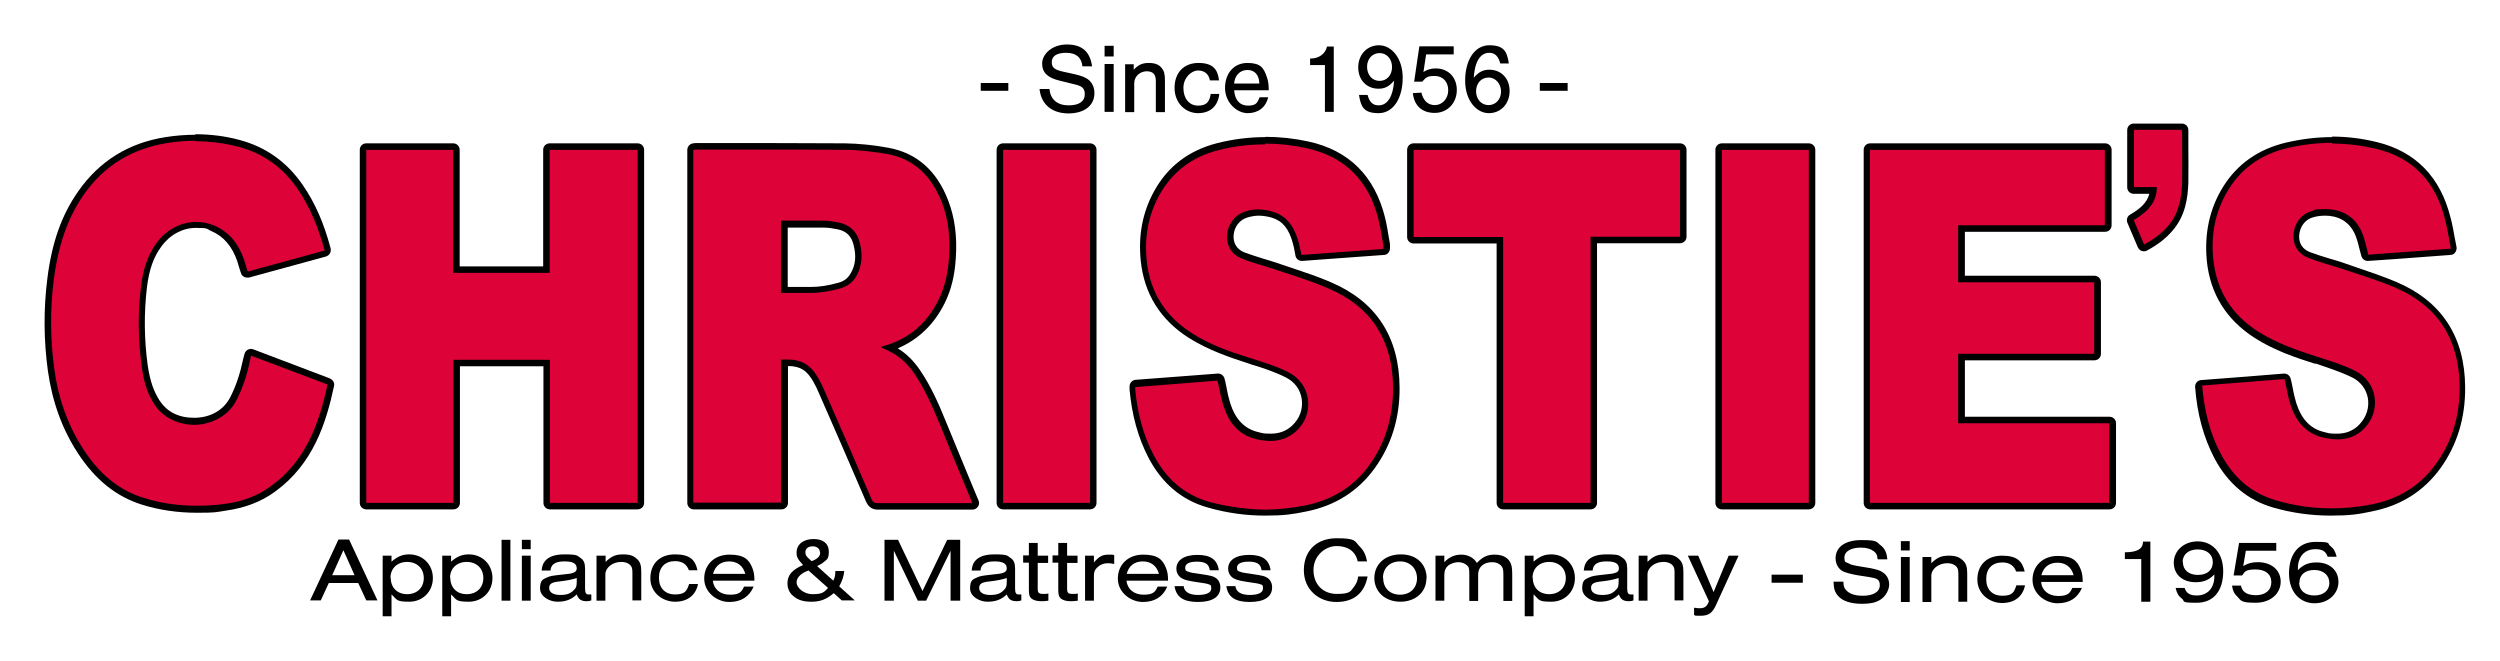
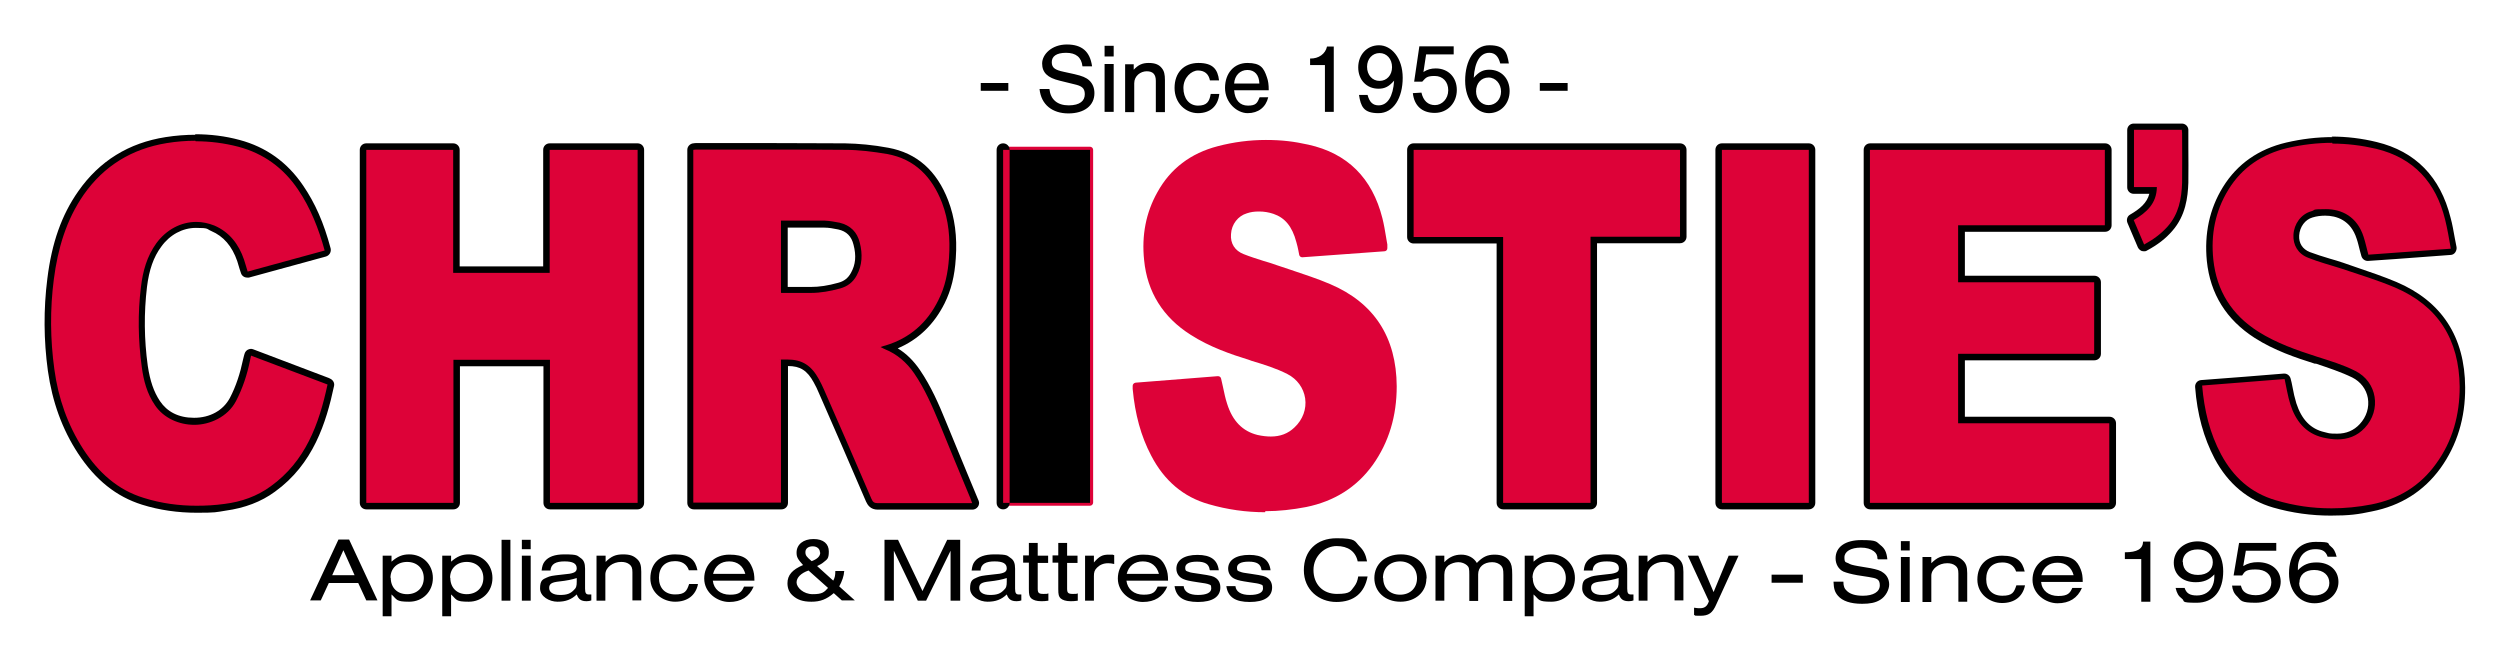
<svg xmlns="http://www.w3.org/2000/svg" id="Outlined" version="1.1" viewBox="0 0 961 254">
  <defs>
    <style>.st0{fill:#dd0238}</style>
  </defs>
  <path d="M337.3 194.7c-1.7 0-2.7-.7-3.4-2.3-6.2-14.3-12.4-28.6-18.2-41.9-.5-1.2-1.2-2.6-2-4-2.8-5-5.8-6.9-11-6.9h-1.2v53.8c0 .7-.6 1.2-1.2 1.2h-33.7c-.7 0-1.2-.6-1.2-1.2V57.6c0-.6.5-1.2 1.1-1.2H297c11.3 0 19.9 0 28 .1 5.1 0 10.6.6 16.4 1.7 10.4 1.9 17.8 8.5 22 19.5 2.4 6.4 3.4 13.5 2.8 21.7-.4 6.5-1.8 12-4.2 16.8-4.4 8.8-11 14.7-19.9 17.6 4.2 2 7.6 5 10.5 9.2 4.3 6.3 7.2 13 9.8 19.4 2.7 6.6 5.5 13.3 8.2 19.9 1.2 3 2.5 5.9 3.7 8.9.1.4.3.7.5 1.1l.3.7c.1.4.1.8-.1 1.2s-.6.6-1 .6h-36.3Zm-30.8-83.3h5.2c3.4 0 6.9-.5 10.9-1.6 2.6-.7 4.4-2.1 5.7-4.4 1.9-3.4 2.2-7.2 1.1-11.7-.9-3.7-3.2-5.9-6.8-6.8-2-.4-3.8-.7-5.5-.7h-15.4v25.2h4.9Z" class="st0" />
  <path d="M296.8 57.5c9.3 0 18.7 0 28 .1 5.4 0 10.9.7 16.2 1.6 10.7 1.9 17.3 8.9 21.1 18.7 2.6 6.8 3.2 13.9 2.7 21.2-.4 5.7-1.5 11.2-4.1 16.3-4.3 8.7-11 14.6-20.3 17.4-.5.1-1 .3-1.9.6.7.4 1.2.6 1.6.8 4.7 1.9 8.4 5.1 11.3 9.3 4.1 6 6.9 12.5 9.7 19.2 3.9 9.6 7.9 19.2 11.9 28.8.2.5.4 1.1.7 1.9h-36.4c-1.2 0-1.8-.4-2.3-1.6-6-14-12.1-28-18.2-41.9-.6-1.4-1.3-2.8-2-4.1-2.9-5.3-6.4-7.6-12.1-7.6s-1.6 0-2.5.1v54.9h-33.7V57.6c.3 0 .7-.1 1-.1h29.2m3.6 55.1h11.4c3.8 0 7.5-.7 11.2-1.7 2.9-.8 5-2.4 6.4-5 2.2-4 2.3-8.3 1.2-12.6-1-4.1-3.6-6.7-7.8-7.7-1.9-.4-3.9-.7-5.8-.8h-16.7v27.6M296.8 55h-29.1c-.4 0-.8 0-1.1.1h-.2c-1.2.2-2.2 1.2-2.2 2.5v135.7c0 1.4 1.1 2.5 2.5 2.5h33.7c1.4 0 2.5-1.1 2.5-2.5v-52.6c4.7 0 7.4 1.7 9.9 6.3.8 1.4 1.4 2.7 1.9 3.9 5.9 13.4 12.1 27.7 18.2 41.9.6 1.3 1.7 3.1 4.5 3.1h36.4c.8 0 1.6-.4 2.1-1.1s.6-1.6.3-2.3l-.3-.7c-.2-.4-.3-.8-.5-1.2-1.2-3-2.5-5.9-3.7-8.9-2.7-6.5-5.5-13.3-8.2-19.9-2.6-6.4-5.6-13.3-9.9-19.6-2.4-3.5-5.2-6.3-8.5-8.3 7.8-3.3 13.9-9.1 18-17.3 2.5-5 3.9-10.6 4.3-17.3.6-8.4-.4-15.7-2.9-22.2-4.4-11.5-12.1-18.3-23-20.3-5.9-1.1-11.4-1.6-16.6-1.7-8.1 0-16.7-.1-28-.1Zm6 32.5h14.1c1.6 0 3.4.3 5.3.7 3.2.7 5.1 2.6 5.9 5.9 1.1 4.2.8 7.6-1 10.8-1.1 2-2.6 3.2-4.9 3.8-3.9 1.1-7.3 1.6-10.5 1.6h-8.9V87.6Z" />
  <path d="M211.4 194.6c-.7 0-1.2-.6-1.2-1.2v-53.7h-34.6v53.7c0 .7-.6 1.2-1.2 1.2h-33.5c-.7 0-1.2-.6-1.2-1.2V57.6c0-.7.6-1.2 1.2-1.2h33.4c.7 0 1.2.6 1.2 1.2v46h34.6V57.5c0-.7.6-1.2 1.2-1.2h33.8c.7 0 1.2.6 1.2 1.2v135.7c0 .7-.6 1.2-1.2 1.2h-33.7Z" class="st0" />
  <path d="M245.1 57.6v135.7h-33.7v-55h-37.1v55h-33.5V57.6h33.4v47.3h37.1V57.6zm0-2.5h-33.8c-1.4 0-2.5 1.1-2.5 2.5v44.8h-32.1V57.6c0-1.4-1.1-2.5-2.5-2.5h-33.4c-1.4 0-2.5 1.1-2.5 2.5v135.7c0 1.4 1.1 2.5 2.5 2.5h33.5c1.4 0 2.5-1.1 2.5-2.5v-52.5h32.1v52.5c0 1.4 1.1 2.5 2.5 2.5h33.7c1.4 0 2.5-1.1 2.5-2.5V57.6c0-1.4-1.1-2.5-2.5-2.5" />
  <path d="M718.9 194.5c-.7 0-1.2-.6-1.2-1.2V57.6c0-.7.6-1.2 1.2-1.2h90.2c.7 0 1.2.6 1.2 1.2v29c0 .7-.6 1.2-1.2 1.2H754v19.4h51.1c.7 0 1.2.6 1.2 1.2v27.5c0 .7-.6 1.2-1.2 1.2H754v24.2h56.9c.7 0 1.2.6 1.2 1.2v30.6c0 .7-.6 1.2-1.2 1.2h-92Z" class="st0" />
  <path d="M809.1 57.6v29h-56.4v21.9H805V136h-52.3v26.7h58.1v30.6h-92V57.6H809m.1-2.5h-90.2c-1.4 0-2.5 1.1-2.5 2.5v135.7c0 1.4 1.1 2.5 2.5 2.5h92c1.4 0 2.5-1.1 2.5-2.5v-30.6c0-1.4-1.1-2.5-2.5-2.5h-55.6v-21.7h49.8c1.4 0 2.5-1.1 2.5-2.5v-27.5c0-1.4-1.1-2.5-2.5-2.5h-49.8V89.1h53.9c1.4 0 2.5-1.1 2.5-2.5v-29c0-1.4-1.1-2.5-2.5-2.5Z" />
  <path d="M486.3 196.9c-7.2 0-14.5-1-21.7-3.1-9.6-2.7-17.1-9-22.1-18.7-3.9-7.4-6.2-15.8-7.1-25.6v-1.2c0-.6.5-1.1 1.1-1.2l31.6-2.5h.1c.6 0 1.1.4 1.2 1 .2 1 .5 2.1.7 3.1.5 2.3.9 4.4 1.6 6.5 2.1 6.7 6 10.6 11.7 12q2.7.6 5.1.6c3.6 0 6.6-1.1 9.1-3.5 3.2-3 4.7-7.1 4.1-11.2-.6-4-3.1-7.4-6.8-9.3-4.3-2.2-9.1-3.7-13.8-5.1l-.8-.3c-7.1-2.2-15.3-5-22.6-9.7-10.6-6.7-16.7-16.4-17.9-28.7-1-9.5.7-18.3 5.1-26.1 5-9.1 12.8-15 23.2-17.7 6.1-1.6 12.3-2.4 18.5-2.4s10.9.6 16.3 1.8c15 3.3 24.6 12.8 28.5 28.3.6 2.4 1 4.8 1.4 7.2.2 1 .3 2 .5 2.9v1.4c0 .7-.5 1.2-1.2 1.2l-31.5 2.3c-.6 0-1.1-.4-1.2-1-.1-.5-.2-1-.3-1.6-.2-1.1-.5-2.2-.8-3.3-1.6-6-4.4-9.3-8.8-10.8-1.8-.6-3.6-.9-5.5-.9s-3.2.2-4.7.7c-3.4 1-5.9 4.2-6.1 8-.3 3.6 1.5 6.4 4.9 7.7 2.5 1 5.1 1.8 7.6 2.6 1.7.5 3.4 1 5 1.6l5.4 1.8c5 1.7 10.3 3.4 15.2 5.5 16.9 7.2 25.5 20.4 25.6 39.3 0 11.4-3 21.5-9.2 30.2-6.2 8.6-14.8 14-25.6 16.2-5.2 1-10.5 1.6-15.7 1.6Z" class="st0" />
-   <path d="M486.4 55.2c5.3 0 10.7.6 16 1.8 14.9 3.3 23.9 12.8 27.5 27.4.8 3.3 1.3 6.7 1.9 10.1v1.2c-10.5.8-20.9 1.5-31.5 2.3-.4-1.6-.7-3.2-1.1-4.9-1.5-5.3-4-9.8-9.6-11.6-1.9-.6-3.9-1-5.8-1s-3.4.2-5.1.8c-4 1.2-6.7 4.8-7 9.1-.3 3.9 1.6 7.4 5.7 9 4.1 1.7 8.5 2.7 12.8 4.2 6.9 2.3 13.9 4.4 20.5 7.3 16.7 7.1 24.7 20.2 24.8 38.2 0 10.8-2.7 20.7-9 29.5-6.1 8.6-14.5 13.6-24.8 15.7-5.2 1-10.3 1.6-15.5 1.6s-14.3-1-21.4-3c-9.8-2.8-16.7-9.1-21.4-18.1-4.1-7.9-6.2-16.3-7-25.1v-.9c10.7-.8 21.2-1.7 31.6-2.5.8 3.3 1.3 6.6 2.3 9.7 2 6.3 5.8 11.2 12.6 12.8 1.8.4 3.6.7 5.4.7 3.6 0 7-1.1 10-3.8 7.2-6.7 5.8-18.1-3-22.6-4.7-2.4-9.8-3.9-14.8-5.5-7.8-2.4-15.4-5.1-22.3-9.5-10.2-6.5-16.1-15.7-17.4-27.8-.9-9 .5-17.5 4.9-25.4 5-8.9 12.6-14.6 22.4-17.1 6-1.6 12.1-2.3 18.2-2.3m.1-2.8c-6.3 0-12.6.8-18.8 2.4-10.7 2.8-18.7 8.9-23.9 18.3-4.5 8.1-6.2 17.1-5.2 26.8 1.3 12.7 7.5 22.7 18.5 29.7 7.5 4.7 15.7 7.5 22.9 9.8l.8.3c4.6 1.4 9.3 2.9 13.6 5.1 3.4 1.7 5.6 4.7 6.1 8.4.5 3.8-.8 7.4-3.7 10.1-2.2 2.1-5 3.1-8.2 3.1s-3.1-.2-4.8-.6c-5.3-1.2-8.8-4.9-10.8-11.1-.6-2-1.1-4.1-1.5-6.4-.2-1-.4-2.1-.7-3.1-.3-1.1-1.3-1.9-2.4-1.9h-.2l-13.1 1-18.5 1.4c-1.2.1-2.2 1.1-2.3 2.4v1.3c.9 10 3.3 18.5 7.2 26.1 5.2 10 12.9 16.5 22.9 19.3 7.3 2.1 14.7 3.1 22 3.1s10.6-.5 15.9-1.6c11.1-2.2 20-7.9 26.3-16.7 6.4-8.9 9.6-19.3 9.5-30.9-.1-19.4-9-33.1-26.4-40.5-5-2.2-10.3-3.9-15.3-5.6l-5.4-1.8c-1.7-.6-3.4-1.1-5.1-1.6-2.6-.8-5.1-1.6-7.5-2.5-2.8-1.1-4.3-3.5-4.1-6.5.2-3.3 2.3-6 5.3-6.9 1.4-.4 2.9-.7 4.4-.7s3.4.3 5.1.8c4.1 1.3 6.5 4.3 8 9.9.3 1 .5 2.1.7 3.2.1.5.2 1 .3 1.6.3 1.2 1.3 1.9 2.4 1.9h.2l13.6-1L532 98c1.3 0 2.3-1.2 2.3-2.5v-1.7c-.2-1-.3-2-.5-2.9-.4-2.4-.8-4.9-1.4-7.3-4-16-13.9-25.8-29.4-29.2-5.5-1.2-11.1-1.8-16.5-1.8Z" />
  <path d="M896.2 196.9c-7.3 0-14.6-1-21.8-3.1-9.4-2.7-16.8-8.8-21.8-18.2-4.2-7.8-6.6-16.7-7.4-27 0-.7.5-1.3 1.2-1.3l31.7-2.5c.6 0 1.1.4 1.2 1 .2 1 .4 2 .7 3.1.5 2.3.9 4.4 1.6 6.5 2.1 6.7 5.9 10.6 11.7 12 1.9.4 3.6.7 5.2.7 3.9 0 7.1-1.3 9.6-4.1 2.9-3.1 4.1-7.1 3.4-11.1-.7-3.8-3.1-7-6.7-8.8-4.4-2.2-9.4-3.8-14.1-5.3h-.5c-7.1-2.4-15.4-5.2-22.8-9.9-10.6-6.7-16.6-16.4-17.8-28.6-1-10.2 1-19.5 6-27.7 5.3-8.6 13.2-14.2 23.5-16.5 5.9-1.4 11.8-2 17.5-2s11.5.7 17.1 2c14.4 3.5 23.7 12.9 27.5 28.1.6 2.5 1.1 5 1.5 7.6.2 1.2.4 2.4.7 3.7 0 .3 0 .7-.2 1s-.5.5-.9.5l-31.8 2.3c-.6 0-1.1-.4-1.2-.9-.2-.7-.4-1.5-.6-2.2-.4-1.6-.8-3-1.2-4.5-2.7-8.5-9.5-9.8-13.3-9.8s-3.5.2-5.2.7c-3.3.9-5.8 4.2-6 8-.2 3.5 1.6 6.3 4.9 7.6 2.5 1 5.1 1.8 7.7 2.6 1.7.5 3.4 1 5.1 1.6 1.8.6 3.5 1.2 5.2 1.8 5 1.7 10.2 3.4 15.2 5.5 16.9 7.2 25.5 20.4 25.6 39.3 0 11.4-3 21.6-9.3 30.3-6.2 8.6-14.8 14-25.6 16.1q-7.8 1.5-15.6 1.5" class="st0" />
  <path d="M896.6 55.2c5.6 0 11.2.7 16.8 2 14.5 3.5 23 13 26.5 27.2.9 3.6 1.5 7.3 2.2 11.2-10.8.8-21.3 1.5-31.7 2.3-.6-2.3-1.1-4.6-1.8-6.8-2.5-7.9-8.5-10.7-14.5-10.7s-3.8.3-5.6.8c-4 1.1-6.7 4.9-6.9 9.1-.2 3.8 1.7 7.3 5.7 8.8 4.2 1.7 8.6 2.8 12.9 4.2 6.8 2.3 13.8 4.4 20.4 7.2 16.7 7.1 24.7 20.1 24.9 38.2 0 10.8-2.7 20.8-9.1 29.6-6.2 8.6-14.6 13.6-24.8 15.6q-7.65 1.5-15.3 1.5c-7.65 0-14.3-1-21.5-3.1-9.6-2.8-16.3-8.9-21-17.6-4.4-8.2-6.5-17.1-7.3-26.5 10.7-.8 21.2-1.7 31.7-2.5.7 3.2 1.2 6.5 2.2 9.7 2 6.3 5.8 11.2 12.6 12.8 1.8.4 3.7.7 5.5.7 3.9 0 7.5-1.2 10.5-4.4 6.5-6.9 4.8-17.7-3.6-21.9-4.7-2.4-9.8-3.9-14.8-5.5-7.8-2.5-15.5-5.2-22.5-9.6-10.2-6.5-16-15.6-17.3-27.7-1-9.6.7-18.6 5.8-26.9 5.2-8.5 13-13.7 22.7-16 5.7-1.3 11.5-2 17.2-2m.1-2.2c-5.9 0-11.8.7-17.8 2.1-10.6 2.5-18.8 8.2-24.3 17.1-5.2 8.4-7.2 18-6.2 28.4 1.3 12.7 7.5 22.6 18.4 29.6 7.5 4.8 15.8 7.6 23.1 9.9h.5c4.7 1.6 9.6 3.2 13.9 5.3 3.2 1.6 5.4 4.5 6 7.9.6 3.6-.5 7.2-3.1 10-2.3 2.5-5.2 3.7-8.7 3.7s-3.1-.2-4.9-.6c-5.3-1.2-8.8-4.9-10.8-11.1-.6-2-1.1-4.1-1.5-6.4-.2-1-.4-2.1-.7-3.1-.3-1.1-1.3-1.9-2.4-1.9h-.2l-14.8 1.2-17 1.3c-1.4.1-2.4 1.3-2.3 2.7.8 10.5 3.3 19.5 7.5 27.5 5.2 9.7 12.8 16 22.5 18.8 7.3 2.1 14.7 3.1 22.1 3.1s10.6-.5 15.8-1.6c11.2-2.2 20-7.8 26.4-16.6 6.4-8.9 9.6-19.4 9.5-31.1-.1-19.4-9-33.1-26.4-40.5-5-2.1-10.3-3.9-15.3-5.6-1.8-.6-3.5-1.2-5.2-1.8s-3.5-1.1-5.2-1.6c-2.7-.8-5.2-1.6-7.6-2.5-2.8-1.1-4.3-3.4-4.1-6.4.2-3.3 2.3-6.1 5.1-6.9 1.6-.5 3.3-.7 4.9-.7 4.2 0 9.8 1.6 12.1 8.9.5 1.4.8 2.9 1.2 4.4.2.7.4 1.5.6 2.2.3 1.1 1.3 1.9 2.4 1.9h.2l10.2-.7L942 98c.7 0 1.4-.4 1.8-1s.6-1.3.5-2c-.2-1.2-.5-2.4-.7-3.6-.5-2.7-.9-5.2-1.6-7.7-3.9-15.7-13.5-25.5-28.4-29.1q-8.55-2.1-17.4-2.1Z" />
  <path d="M75.6 195.9c-7.2 0-14.1-1-20.7-3.1-9.6-2.9-17.4-9.2-23.9-19.2-6-9.2-9.8-19.5-11.4-31.3-1.6-11.6-1.7-23.4-.2-35.1 1.7-13.6 5.4-24.1 11.7-33C39 62.9 50 56.1 63.8 53.9c3.8-.6 7.6-.9 11.2-.9 5.7 0 11.3.7 16.7 2.2 9.8 2.6 17.8 8.3 23.7 17 4.5 6.6 7.8 14.1 10.4 23.8.2.7-.2 1.3-.9 1.5l-29.6 8.1H95c-.5 0-1-.3-1.2-.9-.2-.5-.3-1-.5-1.5-.3-1-.6-2-1-3C90.2 94 86.7 90 81.6 87.9c-2.1-.9-4.2-1.3-6.4-1.3-5.6 0-10.8 2.8-14.4 7.7-3.1 4.2-4.9 9.3-5.7 16.1-1.2 10.1-1.1 20.4.3 30.6.8 6.1 2.4 10.4 4.9 14.1 2.9 4.3 8.2 6.9 14.1 6.9s12.1-3.1 14.9-8.4c2.4-4.5 4.1-9.5 5.2-15.3 0-.4.2-.8.3-1.2l.2-.7c0-.4.3-.6.6-.8.2-.1.4-.1.6-.1h.4l29.4 11.1c.6.2.9.8.8 1.4-3 13.9-7.9 29.5-22.2 39.9-5.2 3.7-11.3 6.1-18.4 7.1-3.7.5-7.3.7-10.8.7Z" class="st0" />
  <path d="M75.2 54.3c5.5 0 11 .7 16.4 2.1 9.8 2.6 17.4 8.2 23 16.5 4.8 7.1 7.9 15 10.2 23.4-9.9 2.7-19.7 5.4-29.6 8.1-.5-1.6-.9-3.1-1.4-4.6-2-5.9-5.6-10.6-11.4-13.1-2.3-.9-4.6-1.4-6.9-1.4-5.9 0-11.5 2.9-15.4 8.2-3.6 5-5.2 10.7-5.9 16.7-1.3 10.3-1.1 20.6.3 30.9.7 5.2 2 10.2 5.1 14.7 3.3 4.9 9.2 7.5 15.1 7.5s12.8-3 16-9.1c2.6-5 4.3-10.2 5.4-15.6.1-.6.2-1.1.4-1.9l29.4 11.1c-3.3 15.4-8.5 29.5-21.8 39.1-5.3 3.9-11.4 6-17.8 6.8-3.6.5-7.1.7-10.7.7-6.8 0-13.6-.9-20.3-3-10.2-3.1-17.5-9.9-23.2-18.6-6.1-9.4-9.7-19.7-11.2-30.8-1.6-11.6-1.7-23.2-.2-34.7 1.5-11.6 4.7-22.7 11.5-32.5C40 63.7 50.7 57.2 64.1 55c3.7-.6 7.4-.9 11-.9m0-2.3c-3.7 0-7.6.3-11.4.9-14.2 2.2-25.5 9.2-33.6 20.8-6.4 9.1-10.2 19.8-11.9 33.6-1.5 11.8-1.4 23.7.2 35.4 1.7 12 5.5 22.5 11.6 31.8 6.7 10.2 14.7 16.6 24.6 19.7 6.7 2.1 13.8 3.1 21.1 3.1s7.3-.2 11-.8c7.3-1 13.7-3.4 19-7.3 14.7-10.6 19.7-26.5 22.7-40.6.3-1.2-.4-2.4-1.6-2.9l-.4-.2-29-11c-.3-.1-.6-.2-.9-.2s-.8.1-1.2.3c-.6.3-1.1.9-1.3 1.6l-.2.7c-.1.4-.2.9-.3 1.2-1.2 5.7-2.8 10.6-5.1 15-2.6 4.9-7.7 7.7-13.8 7.7s-10.4-2.4-13.1-6.4c-2.4-3.6-3.8-7.7-4.7-13.6-1.4-10.1-1.5-20.3-.3-30.3.8-6.5 2.5-11.5 5.5-15.5 3.3-4.6 8.2-7.2 13.3-7.2s4 .4 5.9 1.2c4.7 2 8 5.8 10 11.6.3 1 .6 1.9.9 3 .2.5.3 1 .5 1.5.3 1.1 1.3 1.8 2.4 1.8h.7l29.6-8.1c1.3-.4 2.1-1.7 1.8-3.1-2.6-9.8-6-17.5-10.6-24.2-6.1-9-14.3-14.8-24.4-17.5-5.5-1.5-11.3-2.2-17.1-2.2Z" />
  <path d="M577.9 194.6c-.7 0-1.2-.6-1.2-1.2v-101h-33.2c-.7 0-1.2-.6-1.2-1.2V57.7c0-.7.6-1.2 1.2-1.2h102.4c.7 0 1.2.6 1.2 1.2v33.4c0 .7-.6 1.2-1.2 1.2h-33.1v101.1c0 .7-.6 1.2-1.2 1.2H578Z" class="st0" />
  <path d="M645.8 57.6V91h-34.4v102.3h-33.6V91.1h-34.4V57.6zm0-2.5H543.4c-1.4 0-2.5 1.1-2.5 2.5v33.5c0 1.4 1.1 2.5 2.5 2.5h31.9v99.7c0 1.4 1.1 2.5 2.5 2.5h33.6c1.4 0 2.5-1.1 2.5-2.5V93.5h31.9c1.4 0 2.5-1.1 2.5-2.5V57.6c0-1.4-1.1-2.5-2.5-2.5" />
  <path d="M385.6 56.3c-.7 0-1.2.6-1.2 1.2v135.7c0 .7.6 1.2 1.2 1.2H419c.7 0 1.2-.6 1.2-1.2V57.6c0-.7-.6-1.2-1.2-1.2h-33.4Z" class="st0" />
-   <path d="M419 57.6v135.7h-33.4V57.6zm0-2.5h-33.4c-1.4 0-2.5 1.1-2.5 2.5v135.7c0 1.4 1.1 2.5 2.5 2.5H419c1.4 0 2.5-1.1 2.5-2.5V57.6c0-1.4-1.1-2.5-2.5-2.5" />
+   <path d="M419 57.6v135.7h-33.4V57.6zm0-2.5h-33.4c-1.4 0-2.5 1.1-2.5 2.5v135.7c0 1.4 1.1 2.5 2.5 2.5c1.4 0 2.5-1.1 2.5-2.5V57.6c0-1.4-1.1-2.5-2.5-2.5" />
  <path d="M661.9 56.3c-.7 0-1.2.6-1.2 1.2v135.7c0 .7.6 1.2 1.2 1.2h33.4c.7 0 1.2-.6 1.2-1.2V57.6c0-.7-.6-1.2-1.2-1.2h-33.4Z" class="st0" />
  <path d="M695.3 57.6v135.7h-33.4V57.6zm0-2.5h-33.4c-1.4 0-2.5 1.1-2.5 2.5v135.7c0 1.4 1.1 2.5 2.5 2.5h33.4c1.4 0 2.5-1.1 2.5-2.5V57.6c0-1.4-1.1-2.5-2.5-2.5" />
  <path d="M824.2 95.3h-.4c-.3-.1-.6-.4-.7-.7l-4-9.4c-.2-.6 0-1.2.5-1.6 4.5-2.7 7.7-5.5 8.2-10.4h-7.5c-.7 0-1.2-.6-1.2-1.2V50c0-.7.6-1.2 1.2-1.2h18.5c.6 0 1.2.5 1.2 1.1v20.4c-.1 5.3-.9 12.1-5.9 17.7-2.4 2.8-5.4 5.1-9.4 7.2-.2 0-.4.2-.6.2Z" class="st0" />
  <path d="M838.7 50c0 .4.1.8.1 1.2 0 6.3.1 12.7 0 19-.2 6.2-1.3 12.1-5.6 16.9-2.5 2.8-5.5 5-9 6.9-1.4-3.2-2.7-6.3-4-9.4 4.9-2.9 8.8-6.3 8.9-12.7h-8.8v-22h18.5m-.1-2.4h-18.5c-1.4 0-2.5 1.1-2.5 2.5v22c0 1.4 1.1 2.5 2.5 2.5h6c-.9 3.5-3.6 5.8-7.4 8-1.1.6-1.5 2-1 3.2l1.4 3.3 2.6 6.1c.3.6.8 1.1 1.5 1.4.3 0 .5.1.8.1.4 0 .8 0 1.2-.3 4.1-2.2 7.2-4.6 9.7-7.5 5.2-5.9 6-13 6.2-18.5.1-4.5 0-9.1 0-13.6v-6.9c-.1-1.3-1.2-2.3-2.5-2.3M126.4 224.1l-3.1 6.7h-4.1l10.9-23.4h4.1l10.9 23.4h-4.3l-3.1-6.7zm5.6-12.6-4.3 9.6h8.6zm15.1 2.1h3.4v2.3c2.3-2 4.2-2.8 6.8-2.8 5.2 0 9.1 3.9 9.1 9.1s-3.9 9.1-9.1 9.1-4.6-.8-6.8-2.8v8.4h-3.4zm3.1 8.5c0 3.8 2.5 6.3 6.3 6.3s6.4-2.5 6.4-6.2-2.6-6.2-6.4-6.2-6.4 2.5-6.4 6.1Zm19.8-8.5h3.4v2.3c2.3-2 4.2-2.8 6.8-2.8 5.2 0 9.1 3.9 9.1 9.1s-3.9 9.1-9.1 9.1-4.6-.8-6.8-2.8v8.4H170zm3.1 8.5c0 3.8 2.5 6.3 6.3 6.3s6.4-2.5 6.4-6.2-2.6-6.2-6.4-6.2-6.4 2.5-6.4 6.1Zm23.1 8.8h-3.4v-23.4h3.4zm4.4-23.4h3.4v3.6h-3.4zm0 6.1h3.4v17.3h-3.4zm7.6 5.7c.2-1.7.5-2.6 1.2-3.5q2.1-2.7 7.5-2.7c5.4 0 4.9.5 6.3 1.4 1.2.8 1.7 2 1.7 4.1v7.7c0 1.7.4 2.3 1.6 2.2h.8v2.3c-.6.2-1.1.3-1.8.3-2.1 0-3.1-.7-3.8-2.6-2.1 2-4.3 2.8-7.4 2.8s-6.7-2-6.7-5.1 1-3.5 2.6-4.2c1.3-.6 2-.7 5.6-1.1 3.1-.3 3.6-.4 4.5-.7s1.4-.8 1.4-1.7c0-1.9-1.5-2.7-4.7-2.7s-5.2.9-5.4 3.5zm13.5 2.9c-1.9.6-3.9 1-6.6 1.3-3 .3-4 .9-4 2.5s1.4 2.7 4.2 2.7 4-.6 5.2-1.8c1-.9 1.2-1.6 1.2-3.3zm7.7-8.6h3.4v2.4c2.2-2.2 3.9-2.9 6.7-2.9s4.1.6 5.4 1.8c1.2 1.1 1.6 2.4 1.6 4.9v11h-3.4V220c0-1.7-.3-2.4-1.2-3.1-.8-.6-1.8-.9-3.1-.9-3.3 0-6.1 2.2-6.1 4.8v10.1h-3.4v-17.3Zm38.9 11c-.9 4.3-4.1 6.7-8.8 6.7s-9.5-3.4-9.5-9 3.6-9.2 9.5-9.2 7.8 2.3 8.6 6.1h-3.3c-.8-2.3-2.6-3.5-5.3-3.5-3.9 0-6.2 2.4-6.2 6.4s2.4 6.4 6.2 6.4 4.5-1.3 5.4-4h3.3Zm5.7-1.4c.4 3.3 2.9 5.4 6.6 5.4s4.5-1.1 5.4-3.1h3.7c-1.7 3.9-4.8 5.9-9.4 5.9s-9.6-3.6-9.6-9 4-9.2 9.7-9.2 7.5 1.9 8.8 5.1c.6 1.5.8 2.8.8 4.9zm12.5-2.6c-.8-3-3-4.8-6.2-4.8s-5.4 1.7-6.2 4.8zm38-1c-.1 1.8-.8 3.8-1.9 5.8l6 5.4h-5l-3.1-2.8c-2.8 2.4-5.2 3.3-8.6 3.3s-5.4-.8-7.1-2.3q-2.1-1.8-2.1-4.8c0-3.1 1.8-5.2 6-7-2.1-2.3-2.5-3.1-2.5-4.8 0-3.1 2.6-5.2 6.5-5.2s5.9 1.9 5.9 4.8-.7 3-2 4.1c-.7.6-1.3.9-2.5 1.5l6.2 5.6c.6-1.1.8-2 .8-3.7h3.5Zm-13.7-.3c-2.9 1-4.6 2.7-4.6 4.6s2.6 4.5 6.2 4.5 4.4-.7 5.9-2.4zm4.4-6.9c0-1.4-1.1-2.4-2.8-2.4s-2.8.9-2.8 2.2.4 1.8 2.4 3.5q3.3-1.2 3.3-3.3Zm50.2 18.5v-19.2l-9.4 19.2h-3.2l-9.2-19.2v19.2H340v-23.4h5.2l9.4 19.7 9.5-19.7h5v23.4h-3.6Zm8.1-11.6c.2-1.7.5-2.6 1.2-3.5q2.1-2.7 7.5-2.7c5.4 0 4.9.5 6.3 1.4 1.2.8 1.7 2 1.7 4.1v7.7c0 1.7.4 2.3 1.6 2.2h.8v2.3c-.6.2-1 .3-1.8.3-2.1 0-3.1-.7-3.8-2.6-2.1 2-4.3 2.8-7.4 2.8s-6.7-2-6.7-5.1 1-3.5 2.6-4.2c1.3-.6 2-.7 5.6-1.1 3.1-.3 3.6-.4 4.5-.7s1.4-.8 1.4-1.7c0-1.9-1.5-2.7-4.7-2.7s-5.2.9-5.4 3.5zm13.5 2.9c-1.9.6-3.9 1-6.6 1.3-3 .3-4 .9-4 2.5s1.4 2.7 4.2 2.7 4-.6 5.2-1.8c1-.9 1.2-1.6 1.2-3.3zm11.9-8.6h4v2.8h-4v9.9c0 1.6.4 2 2.2 2s1 0 1.9-.2v2.8c-1.3.2-1.9.2-2.8.2-1.7 0-3-.4-3.8-1.1-.7-.7-.9-1.4-.9-3.6v-10.1h-2.2v-2.8h2.2v-4.8h3.4v4.8Zm11.3 0h4v2.8h-4v9.9c0 1.6.4 2 2.2 2s1 0 1.9-.2v2.8c-1.3.2-1.9.2-2.8.2-1.7 0-3-.4-3.8-1.1-.7-.7-.9-1.4-.9-3.6v-10.1h-2.2v-2.8h2.2v-4.8h3.4v4.8Zm10.3 0v2.6c2.1-2.4 3.3-3 5.7-3s1.1 0 2.1.2v3.4c-1-.2-1.5-.3-2.3-.3-1.8 0-3.2.6-4.3 1.7-1 1-1.2 1.8-1.2 3.3v9.4h-3.4v-17.3zm12.5 9.6c.4 3.3 2.9 5.4 6.6 5.4s4.5-1.1 5.4-3.1h3.7c-1.7 3.9-4.8 5.9-9.4 5.9s-9.6-3.6-9.6-9 4-9.2 9.7-9.2 7.5 1.9 8.8 5.1c.6 1.5.8 2.8.8 4.9zm12.5-2.6c-.8-3-3-4.8-6.2-4.8s-5.4 1.7-6.2 4.8zM465 219c-.3-2.2-1.8-3.1-4.9-3.1s-4.5.9-4.5 2.3.5 1.3 1.3 1.6c.7.3 1.3.4 4.2.8 4.7.7 5.3.9 6.3 1.6 1.1.8 1.7 2 1.7 3.6 0 3.6-3 5.6-8.6 5.6s-8.4-1.9-9-6.1h3.5c.2 2.2 2.2 3.4 5.5 3.4s5.1-.9 5.1-2.5-.4-1.3-1-1.6c-.4-.2-1.9-.5-4.3-.8-3.3-.5-4.2-.7-5.4-1.2-1.7-.7-2.7-2.2-2.7-4 0-3.3 3-5.3 8.1-5.3s7.7 1.9 8.2 5.9h-3.4Zm19.9 0c-.3-2.2-1.8-3.1-4.9-3.1s-4.5.9-4.5 2.3.5 1.3 1.3 1.6c.7.3 1.3.4 4.2.8 4.7.7 5.3.9 6.3 1.6 1.1.8 1.7 2 1.7 3.6 0 3.6-3 5.6-8.6 5.6s-8.4-1.9-9-6.1h3.5c.2 2.2 2.2 3.4 5.5 3.4s5.1-.9 5.1-2.5-.4-1.3-1-1.6c-.4-.2-1.9-.5-4.3-.8-3.3-.5-4.2-.7-5.4-1.2-1.7-.7-2.7-2.2-2.7-4 0-3.3 3-5.3 8.1-5.3s7.7 1.9 8.2 5.9H485Zm40.8 2.6c-1.2 6.4-5.3 9.8-12 9.8s-12.5-4.7-12.5-12.2 4.9-12.3 12.6-12.3 6.8 1.1 8.9 3.2c1.5 1.5 2.3 3.1 2.8 5.7h-3.6c-.8-3.8-3.7-5.9-8.1-5.9s-8.9 3.7-8.9 9.2 3.6 9.2 9 9.2 5.2-1.1 6.7-2.9c.8-1.1 1.2-2 1.5-3.8zm22.6.8c0 5.2-4.2 8.9-10 8.9s-10-3.8-10-9.1 4.1-9.1 10.2-9.1 9.9 3.8 9.9 9.2Zm-16.6-.2c0 3.9 2.6 6.4 6.5 6.4s6.5-2.6 6.5-6.3-2.6-6.5-6.5-6.5-6.6 2.5-6.6 6.4Zm23.5-8.6v2.5c1.9-2 4-2.9 6.5-2.9s4.8 1.1 6 3.2c2.2-2.3 4-3.2 6.8-3.2s4.6.9 5.7 2.4c.8 1.2 1.1 2.3 1.1 5.3V231h-3.4v-10c0-2.2-.2-2.8-.9-3.6-.8-.8-2-1.3-3.4-1.3-3.3 0-5.4 1.9-5.4 4.7V231h-3.4v-10.1c0-2.3-.1-2.9-.9-3.6s-2-1.2-3.3-1.2-2.8.5-3.8 1.2c-1 .8-1.6 2-1.6 3.6v10h-3.4v-17.3zm30.9 0h3.4v2.3c2.3-2 4.2-2.8 6.8-2.8 5.2 0 9.1 3.9 9.1 9.1s-3.8 9.1-9.1 9.1-4.5-.8-6.8-2.8v8.4h-3.4zm3.1 8.5c0 3.8 2.5 6.3 6.3 6.3s6.4-2.5 6.4-6.2-2.6-6.2-6.4-6.2-6.4 2.5-6.4 6.1Zm19.6-2.8c.2-1.7.5-2.6 1.2-3.5q2.1-2.7 7.5-2.7c5.4 0 4.9.5 6.3 1.4 1.2.8 1.7 2 1.7 4.1v7.7c0 1.7.4 2.3 1.6 2.2h.8v2.3c-.6.2-1 .3-1.8.3-2.1 0-3.1-.7-3.8-2.6-2.1 2-4.3 2.8-7.4 2.8s-6.7-2-6.7-5.1 1-3.5 2.6-4.2c1.3-.6 2-.7 5.6-1.1 3.1-.3 3.6-.4 4.5-.7 1-.3 1.4-.8 1.4-1.7 0-1.9-1.5-2.7-4.7-2.7s-5.2.9-5.4 3.5zm13.4 2.9c-1.9.6-3.9 1-6.6 1.3-3 .3-4 .9-4 2.5s1.4 2.7 4.2 2.7 4-.6 5.2-1.8c1-.9 1.2-1.6 1.2-3.3zm7.7-8.6h3.4v2.4c2.2-2.2 3.9-2.9 6.7-2.9s4.1.6 5.4 1.8c1.2 1.1 1.7 2.4 1.7 4.9v11h-3.4V220c0-1.7-.3-2.4-1.2-3.1-.8-.6-1.8-.9-3.1-.9-3.3 0-6.1 2.2-6.1 4.8v10.1h-3.4zm38.4 0-8.5 18.6c-1.5 3.5-3 4.5-6.2 4.5s-1.3 0-2.4-.3v-2.8c1.2.2 1.6.2 2.3.2 1.8 0 2.8-.8 3.4-2.7l-8.1-17.5h4l5.9 14 5.8-14zM693 224h-12v-3.1h12zm28.7-9.2c0-1.4-.5-2.2-1.4-2.9-1.2-.9-2.8-1.4-5-1.4-3.8 0-6.3 1.5-6.3 3.7s.5 1.8 1.5 2.3c.8.5 1.5.7 3.7 1.1l4.8.8c2.5.5 3.9.9 5 1.8 1.4 1 2.2 2.6 2.2 4.5s-1.3 4.6-3.5 5.9c-1.8 1.1-3.9 1.5-6.9 1.5-4.5 0-7.6-1.1-9.3-3.1-1.2-1.4-1.6-2.7-1.7-5.4h3.8c0 1.8.4 2.7 1.4 3.6 1.3 1.2 3.3 1.8 6.1 1.8 4 0 6.5-1.5 6.5-4s-1.3-2.7-4.2-3.2l-4.5-.7c-2.2-.4-4.1-.9-5.3-1.4-1.9-.9-3-2.9-3-5.1 0-4.4 3.8-7 9.9-7s5.7.6 7.3 1.9c1.7 1.3 2.4 2.7 2.7 5.5h-3.6Zm9-6.8h3.4v3.6h-3.4zm0 6.1h3.4v17.3h-3.4zm8.3 0h3.4v2.4c2.2-2.2 3.9-2.9 6.7-2.9s4.1.6 5.4 1.8c1.2 1.1 1.7 2.4 1.7 4.9v11h-3.4v-10.8c0-1.7-.3-2.4-1.2-3.1-.8-.6-1.8-.9-3.1-.9-3.3 0-6.1 2.2-6.1 4.8v10.1H739zm39.4 11c-.9 4.3-4.1 6.7-8.8 6.7s-9.5-3.4-9.5-9 3.6-9.2 9.5-9.2 7.8 2.3 8.7 6.1H775c-.8-2.3-2.6-3.5-5.3-3.5-3.9 0-6.2 2.4-6.2 6.4s2.3 6.4 6.2 6.4 4.5-1.3 5.4-4h3.3Zm6.2-1.4c.3 3.3 2.9 5.4 6.6 5.4s4.5-1.1 5.4-3.1h3.7c-1.7 3.9-4.8 5.9-9.4 5.9s-9.6-3.6-9.6-9 4-9.2 9.7-9.2 7.5 1.9 8.8 5.1c.6 1.5.8 2.8.8 4.9zm12.5-2.6c-.8-3-3-4.8-6.2-4.8s-5.4 1.7-6.2 4.8zm26 10.2v-16.4h-6.3v-2.6c4.8 0 6.9-1.3 7-4.1h2.8v23.1H823Zm16.7-5.2c.7 2 2 2.8 4.7 2.8s5.1-1.3 6.1-4c.5-1.3.6-2.1.6-4.1-2.1 2.2-4.2 3-7.2 3-5.1 0-8.4-3-8.4-7.5s3.8-8.2 9.2-8.2 9.8 4.1 9.8 11.5-3.6 12.1-10.2 12.1-4.3-.6-5.7-1.6c-1.3-1-1.9-2-2.4-4.1h3.5Zm-.7-10.1c0 3.1 2.2 5 5.8 5s5.7-1.9 5.7-4.9-2.3-4.9-5.8-4.9-5.8 1.9-5.8 4.9Zm35.9-4.3h-11.7l-1 5.9c1.8-1.1 3.5-1.5 5.6-1.5 5.2 0 8.8 3 8.8 7.5s-3.8 8.1-9.6 8.1-5.6-.8-7.1-2.4c-1.3-1.2-1.8-2.5-2-4.2h3.4c.3 1.1.6 1.7 1.1 2.2 1 1 2.6 1.5 4.6 1.5 3.7 0 6-1.9 6-5s-2.3-4.9-6-4.9-4.2.7-5.2 2.3h-3.3l2.1-12.5H875zm19.7 2.2c-.7-2-2-2.8-4.7-2.8s-5.1 1.3-6.1 4c-.5 1.3-.6 2.1-.6 4.1 2.1-2.2 4.2-3 7.2-3 5 0 8.4 3 8.4 7.5s-3.8 8.2-9.2 8.2-9.8-4.1-9.8-11.5 3.7-12.1 10.2-12.1 4.3.6 5.7 1.6c1.3 1 1.9 2.1 2.4 4.1h-3.5ZM883.8 224c0 3 2.3 4.9 5.8 4.9s5.8-1.9 5.8-4.8-2.2-5-5.8-5-5.7 1.9-5.7 4.9ZM416.1 25.5c-.4-3.5-2.5-5.2-6.3-5.2s-5.5 1.4-5.5 3.6 1.3 3 4.6 3.7l4.1.9c3 .7 4.5 1.3 5.7 2.4 1.3 1.2 2 2.9 2 4.9 0 4.8-3.9 7.8-10 7.8s-10.5-3.3-11.1-9.4h3.8c.4 4 3 6.3 7.4 6.3s6.2-1.8 6.2-4.3-1.4-3.2-4-3.8l-5.7-1.4c-4.6-1.1-6.7-3.1-6.7-6.6s3.7-7.3 9.5-7.3 8.9 2.7 9.7 8.4zm12-3.8h-3.5v-4.1h3.5zm0 21.3h-3.5V24.6h3.5zm7.7-18.3v2.1c1.8-1.9 3.3-2.6 5.8-2.6s4 .7 5 2c.9 1.1 1.2 2.4 1.2 4.6v12.3h-3.5v-12c0-2.5-1.1-3.7-3.5-3.7S436 29.2 436 32v11.1h-3.5V24.7zm29.3 6.2c-.5-2.5-2.1-3.8-4.6-3.8s-5.6 2.7-5.6 6.7 2.2 6.8 5.6 6.8 4.4-1.5 4.9-4.5h3.3c-.5 4.7-3.5 7.4-8.2 7.4s-9-3.8-9-9.7 3.6-9.6 9.2-9.6 7.4 2.5 7.9 6.7h-3.3Zm9.3 3.8c.3 3.8 2.2 5.9 5.3 5.9s3.6-1 4.5-3.2h3.3c-.9 3.8-3.8 6.1-7.9 6.1s-8.7-4-8.7-9.7 3.5-9.6 8.6-9.6 6.3 1.9 7.5 5.5c.5 1.4.7 2.8.7 5h-13.4Zm9.7-2.6c-.1-3.3-1.8-5.2-4.6-5.2s-4.9 2.1-5.1 5.2zM512.6 43h-3.3V25h-5.7v-2.5c3.3.1 5.9-1.8 6.5-4.6h2.6V43Zm13.1-6.5c.7 2.7 2 4 4.2 4 3.5 0 5.6-3.4 6-9.5-2 2.3-3.6 3.1-6 3.1-4.6 0-7.8-3.4-7.8-8.2s3.3-8.5 8-8.5 9.1 4.8 9.1 12.5-3.5 13.6-9.3 13.6-6.8-2.6-7.5-7zm-.2-10.8c0 3.1 2 5.4 4.8 5.4s4.8-2.2 4.8-5.3-2-5.4-4.8-5.4-4.8 2.3-4.8 5.2Zm21.6 2c1.6-1 3-1.4 4.8-1.4 4.8 0 8.1 3.4 8.1 8.3s-3.5 8.8-8.5 8.8-7.9-2.9-8.4-7.6l3.3-.2c.7 3.1 2.5 4.8 5.2 4.8s5.1-2.4 5.1-5.7-2.1-5.5-5.2-5.5-3.4.7-4.8 2.2h-3.1l2-13.6h13.2v3.1h-10.6l-1 6.6Zm29.6-3.3c-.7-2.7-2-4.1-4.2-4.1-3.5 0-5.6 3.4-6 9.6 2-2.3 3.6-3.1 6-3.1 4.6 0 7.8 3.4 7.8 8.2s-3.3 8.5-8 8.5-9.1-4.8-9.1-12.5 3.5-13.6 9.3-13.6 6.8 2.6 7.5 7zm-9.3 10.7c0 3 2 5.3 4.8 5.3s4.8-2.3 4.8-5.2-2-5.4-4.8-5.4-4.8 2.2-4.8 5.3m-179.8-.2H377v-3h10.6zm215 0h-10.7v-3h10.7z" />
</svg>